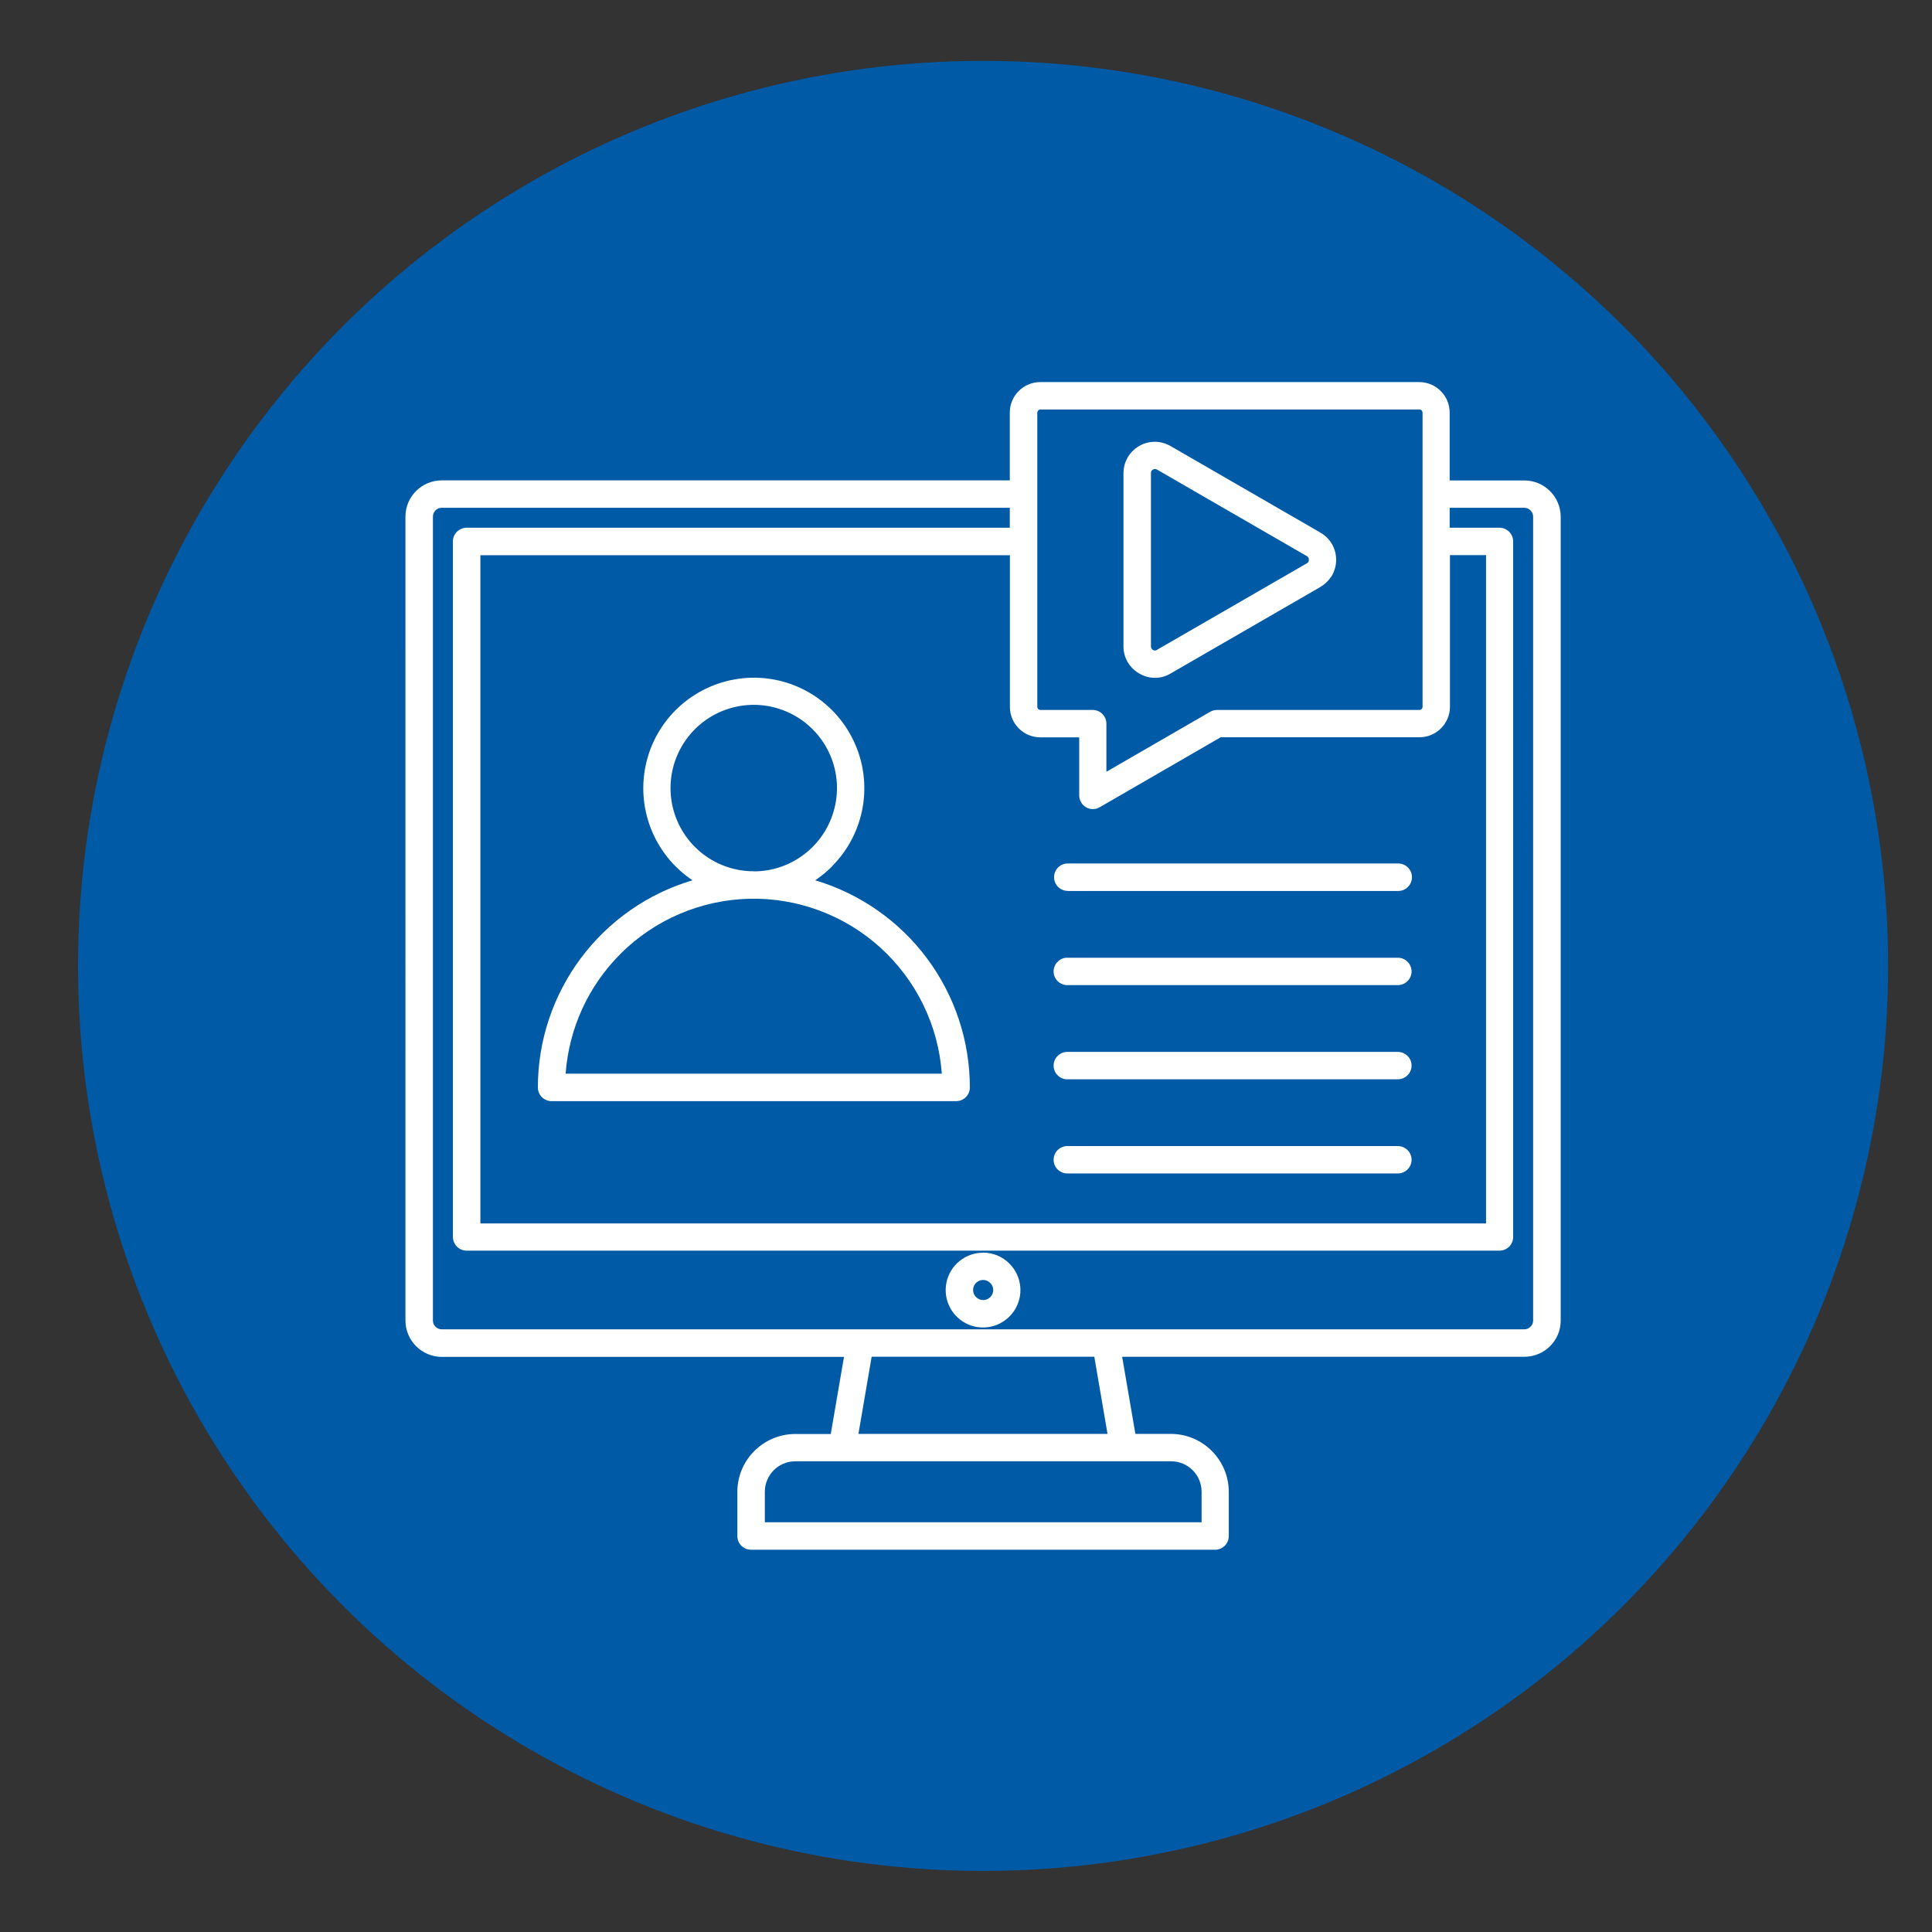
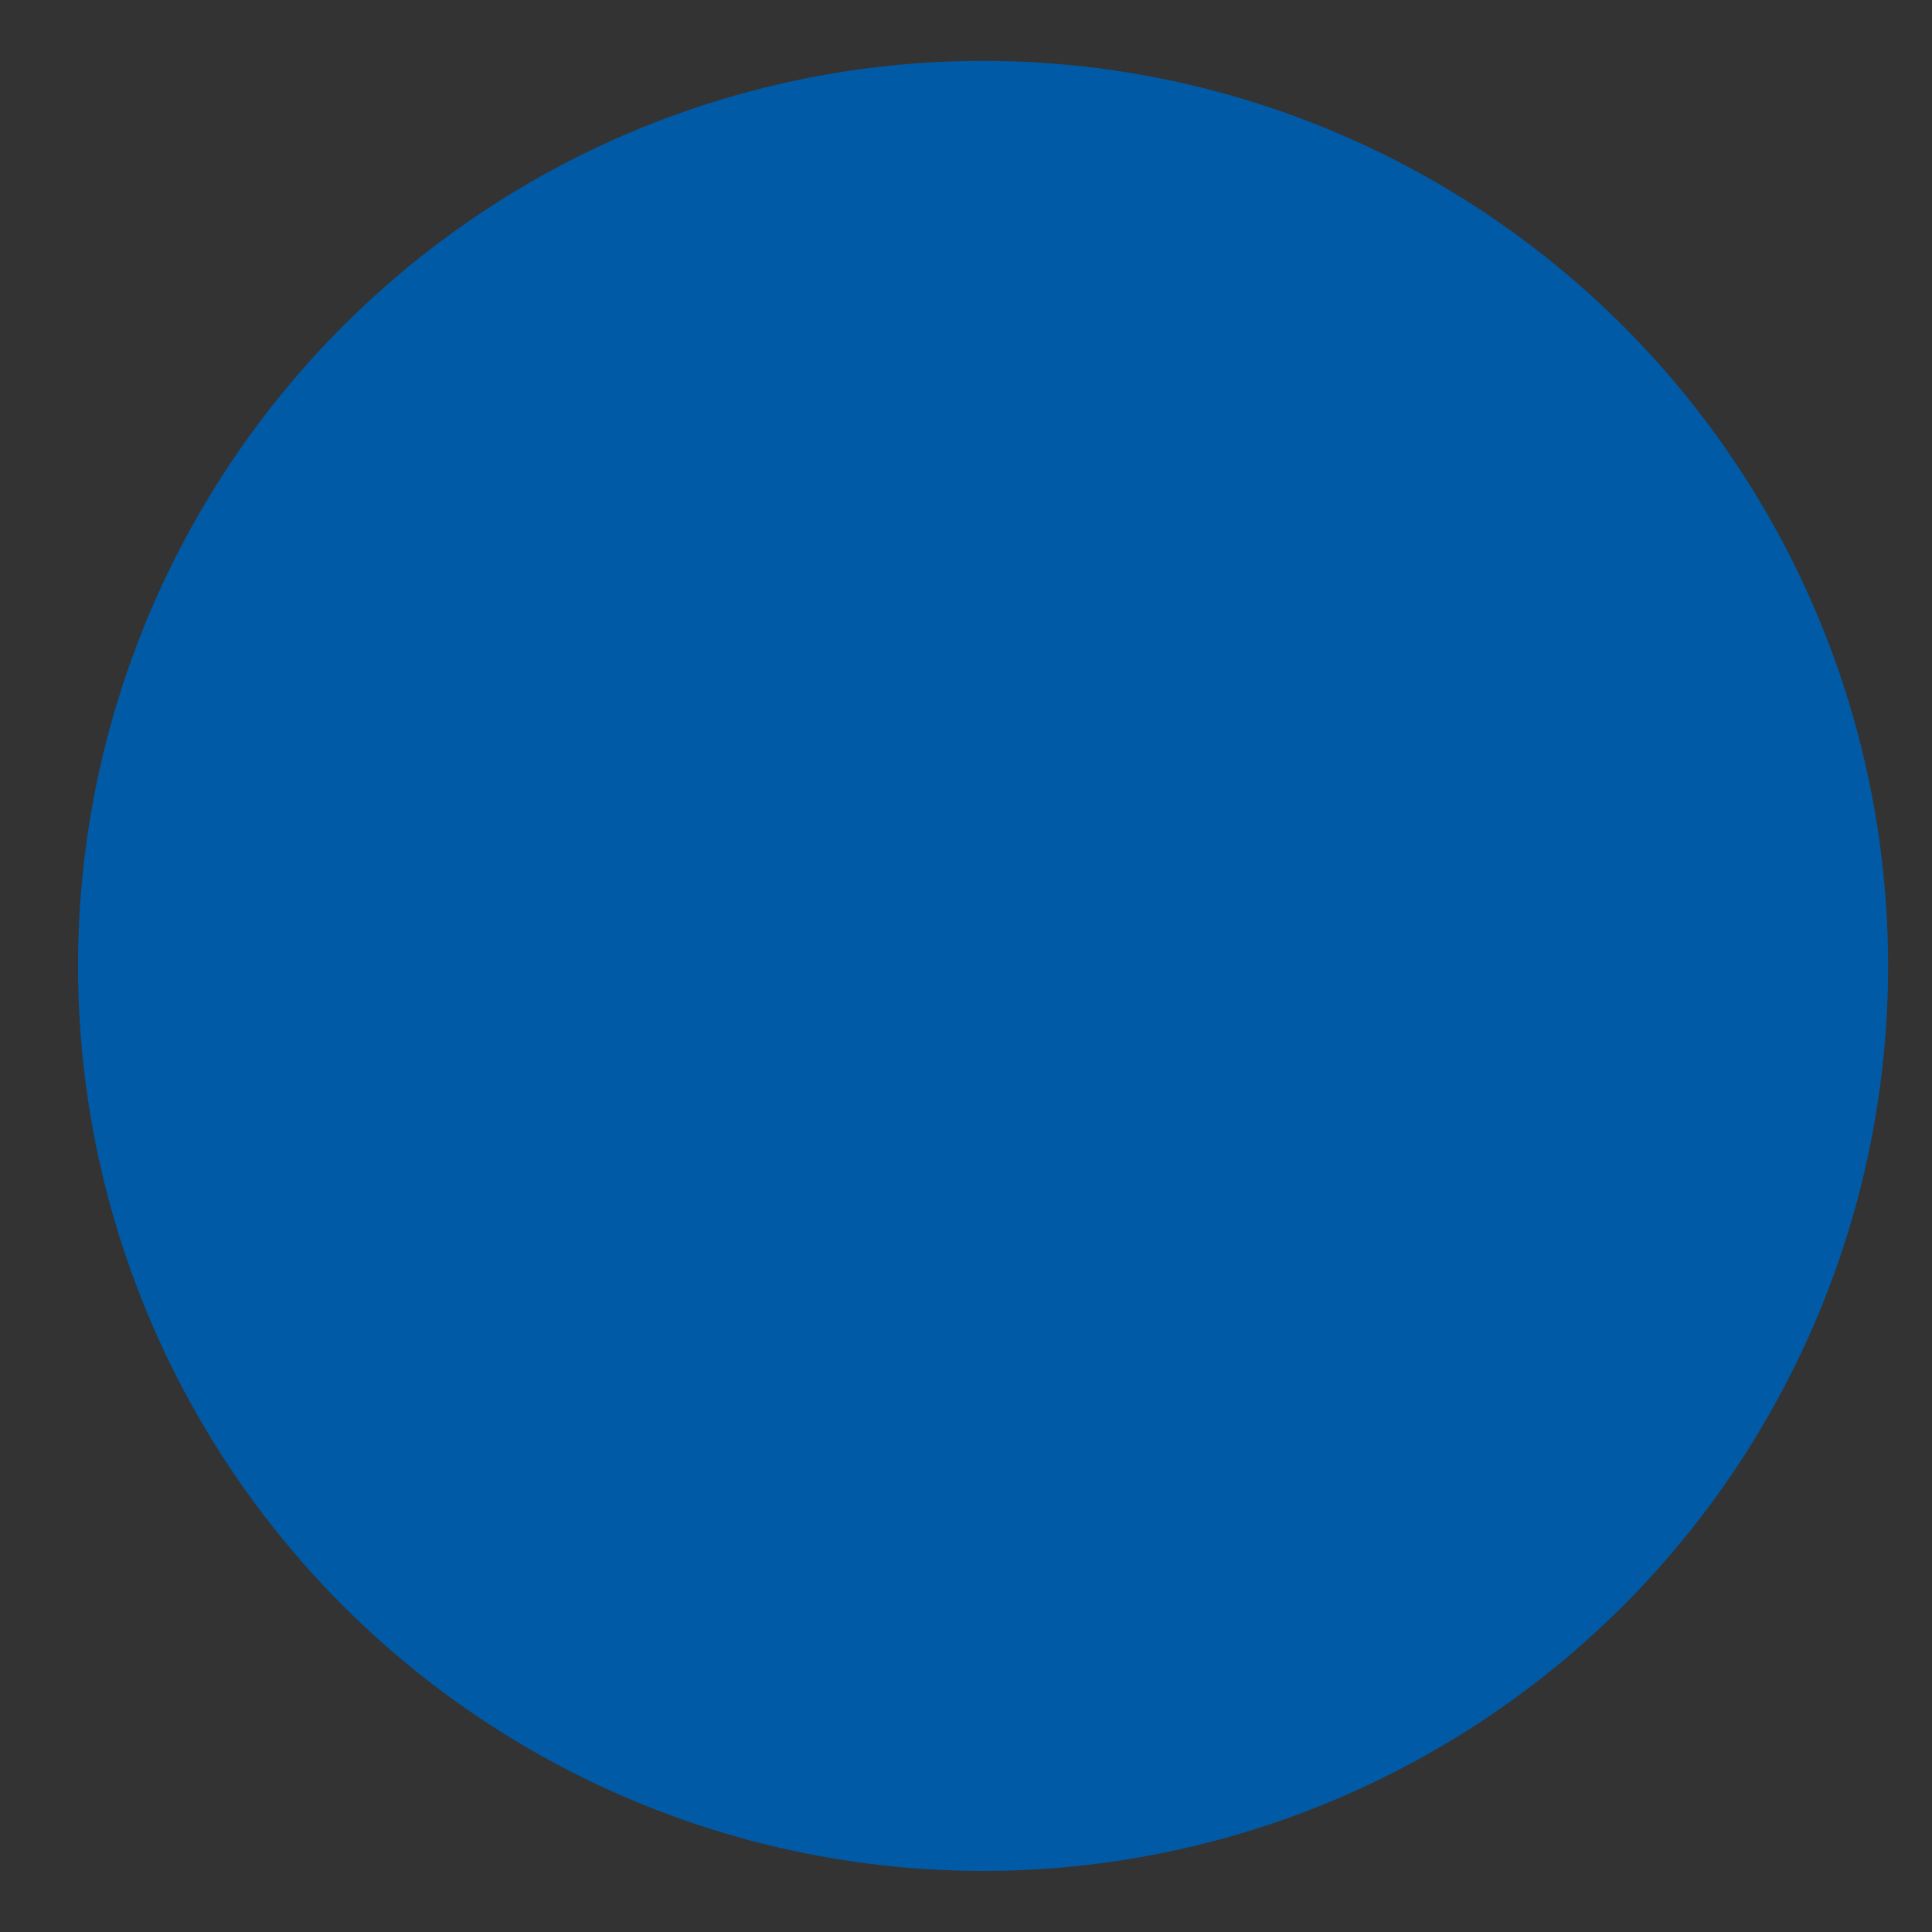
<svg xmlns="http://www.w3.org/2000/svg" id="Layer_1" data-name="Layer 1" viewBox="0 0 206 206">
  <rect x="0" y="0" width="206" height="206" fill="#333333" stroke="none" />
  <defs>
    <style>
      .cls-1 {
        fill: #fff;
        fill-rule: evenodd;
      }

      .cls-2 {
        fill: #005aa6;
      }
    </style>
  </defs>
  <circle class="cls-2" cx="104.82" cy="102.99" r="96.5" />
-   <path class="cls-1" d="M154.58,51.23h7.96c2.13,0,3.86,1.73,3.87,3.87v85.71c0,2.13-1.73,3.85-3.87,3.86h-42.89l1.41,8.22h3.79c3.4.01,6.16,2.77,6.17,6.18v4.71c0,.81-.65,1.46-1.46,1.46h-49.48c-.81,0-1.46-.65-1.46-1.46v-4.71c0-3.4,2.77-6.16,6.17-6.17h3.79l1.41-8.22h-42.89c-2.13-.01-3.86-1.73-3.87-3.87V55.09c0-2.14,1.73-3.86,3.87-3.87h60.57v-7.23c0-1.8,1.46-3.25,3.25-3.25h40.4c1.8,0,3.25,1.46,3.25,3.25v7.23ZM116.69,144.66h-23.75l-1.41,8.23h26.56l-1.41-8.23ZM124.86,155.81h-40.06c-1.8,0-3.25,1.46-3.25,3.25v3.25h46.57v-3.25c0-1.8-1.46-3.25-3.25-3.25h0ZM80.37,92.91c4.23,0,7.87-2.99,8.7-7.15s-1.4-8.31-5.31-9.93c-3.91-1.62-8.42-.25-10.77,3.27-2.35,3.52-1.89,8.21,1.1,11.2,1.66,1.67,3.92,2.6,6.28,2.6h0ZM88.71,92.37c3.52-3.52,4.45-8.88,2.31-13.37-2.13-4.5-6.86-7.18-11.81-6.68s-9.07,4.04-10.27,8.88c-1.2,4.83.76,9.9,4.9,12.66-4.76,1.41-8.94,4.33-11.91,8.31-2.97,3.98-4.58,8.81-4.58,13.78,0,.81.66,1.46,1.46,1.46h43.14c.81,0,1.46-.65,1.46-1.46,0-4.97-1.61-9.8-4.58-13.78-2.97-3.98-7.15-6.89-11.91-8.31.65-.43,1.25-.93,1.8-1.48h0ZM66.15,101.72c-3.42,3.41-5.49,7.94-5.84,12.76h40.11c-.37-5.15-2.72-9.96-6.54-13.43-3.82-3.47-8.83-5.34-14-5.22-5.16.13-10.08,2.23-13.74,5.89h0ZM113.85,125.12h35.24c.79-.03,1.42-.67,1.42-1.46s-.63-1.43-1.42-1.46h-35.24c-.4-.01-.78.14-1.06.41-.29.28-.45.66-.45,1.05s.16.78.45,1.05c.28.27.66.42,1.06.41h0ZM113.85,115.08h35.24c.79-.03,1.42-.67,1.42-1.46s-.63-1.43-1.42-1.46h-35.24c-.4-.01-.78.13-1.06.41-.29.27-.45.65-.45,1.05s.16.78.45,1.05c.28.28.66.43,1.06.41h0ZM113.85,105.04h35.24c.79-.03,1.42-.68,1.42-1.46s-.63-1.44-1.42-1.46h-35.24c-.4-.02-.78.13-1.06.41-.29.27-.45.65-.45,1.05s.16.77.45,1.05c.28.27.66.42,1.06.41h0ZM113.85,95h35.24c.81,0,1.46-.66,1.46-1.47s-.66-1.46-1.46-1.46h-35.24c-.81,0-1.46.65-1.46,1.46s.65,1.46,1.46,1.46h0ZM107.67,54.14h-60.57c-.52,0-.94.43-.94.95v85.71c0,.52.42.94.94.94h115.43c.52,0,.94-.43.94-.94V55.09c0-.52-.42-.94-.94-.95h-7.96v2.13h5.31c.81,0,1.46.66,1.46,1.46v74.16c0,.81-.65,1.46-1.46,1.46H49.75c-.38,0-.76-.15-1.03-.43-.27-.27-.43-.65-.43-1.03V57.73c0-.38.15-.76.43-1.03.27-.27.65-.43,1.03-.43h57.92v-2.14ZM115.05,78.62h-4.12c-1.8,0-3.25-1.46-3.25-3.25v-16.17h-56.46v71.25h107.23V59.19h-3.85v16.17c0,1.8-1.46,3.25-3.25,3.25h-21.19l-12.9,7.46h0c-.7.41-1.59.17-1.99-.53-.13-.22-.2-.47-.2-.73v-6.2ZM110.93,75.7h5.58,0c.38,0,.76.15,1.03.43.27.27.43.64.43,1.03v5.13l10.97-6.34h0c.24-.16.53-.25.82-.25h21.58c.09,0,.17-.04.24-.1.06-.06.1-.14.1-.24v-31.36c0-.18-.15-.34-.33-.34h-40.41c-.18,0-.33.15-.34.34v31.36c0,.09.04.17.1.24.06.07.15.1.24.1h0ZM140.78,62.58c.48-.27.88-.66,1.17-1.11.02-.03.05-.07.07-.1h0c.57-1,.6-2.23.06-3.25-.02-.04-.04-.07-.06-.11-.29-.51-.72-.92-1.23-1.22l-15.98-9.23c-1.04-.6-2.31-.61-3.35,0-1.04.6-1.67,1.7-1.67,2.9v18.46c0,.59.15,1.17.45,1.68.28.47.66.87,1.13,1.15.03.02.07.05.1.06,1.03.62,2.32.62,3.35,0l15.98-9.23ZM123.36,69.29l15.99-9.23h0c.05-.04.1-.08.14-.12l.02-.04h0c.03-.07.05-.14.05-.22,0-.07-.01-.13-.03-.19l-.02-.03h0c-.04-.07-.1-.12-.16-.16l-15.98-9.23c-.14-.08-.3-.08-.44,0-.14.07-.22.22-.21.38v18.46c0,.08.01.15.05.22.03.06.07.1.12.14l.04.03c.07.04.14.06.22.06s.15-.02.22-.06h0ZM104.82,133.57c-1.9,0-3.54,1.34-3.91,3.21-.37,1.86.63,3.73,2.38,4.46,1.76.73,3.78.11,4.84-1.47,1.06-1.58.85-3.69-.5-5.04-.74-.75-1.76-1.17-2.82-1.17h0ZM105.58,136.79c-.36-.36-.92-.42-1.35-.13-.42.28-.59.83-.39,1.3.2.47.7.73,1.2.64.5-.1.86-.54.86-1.05,0-.29-.11-.56-.32-.76h0Z" />
</svg>